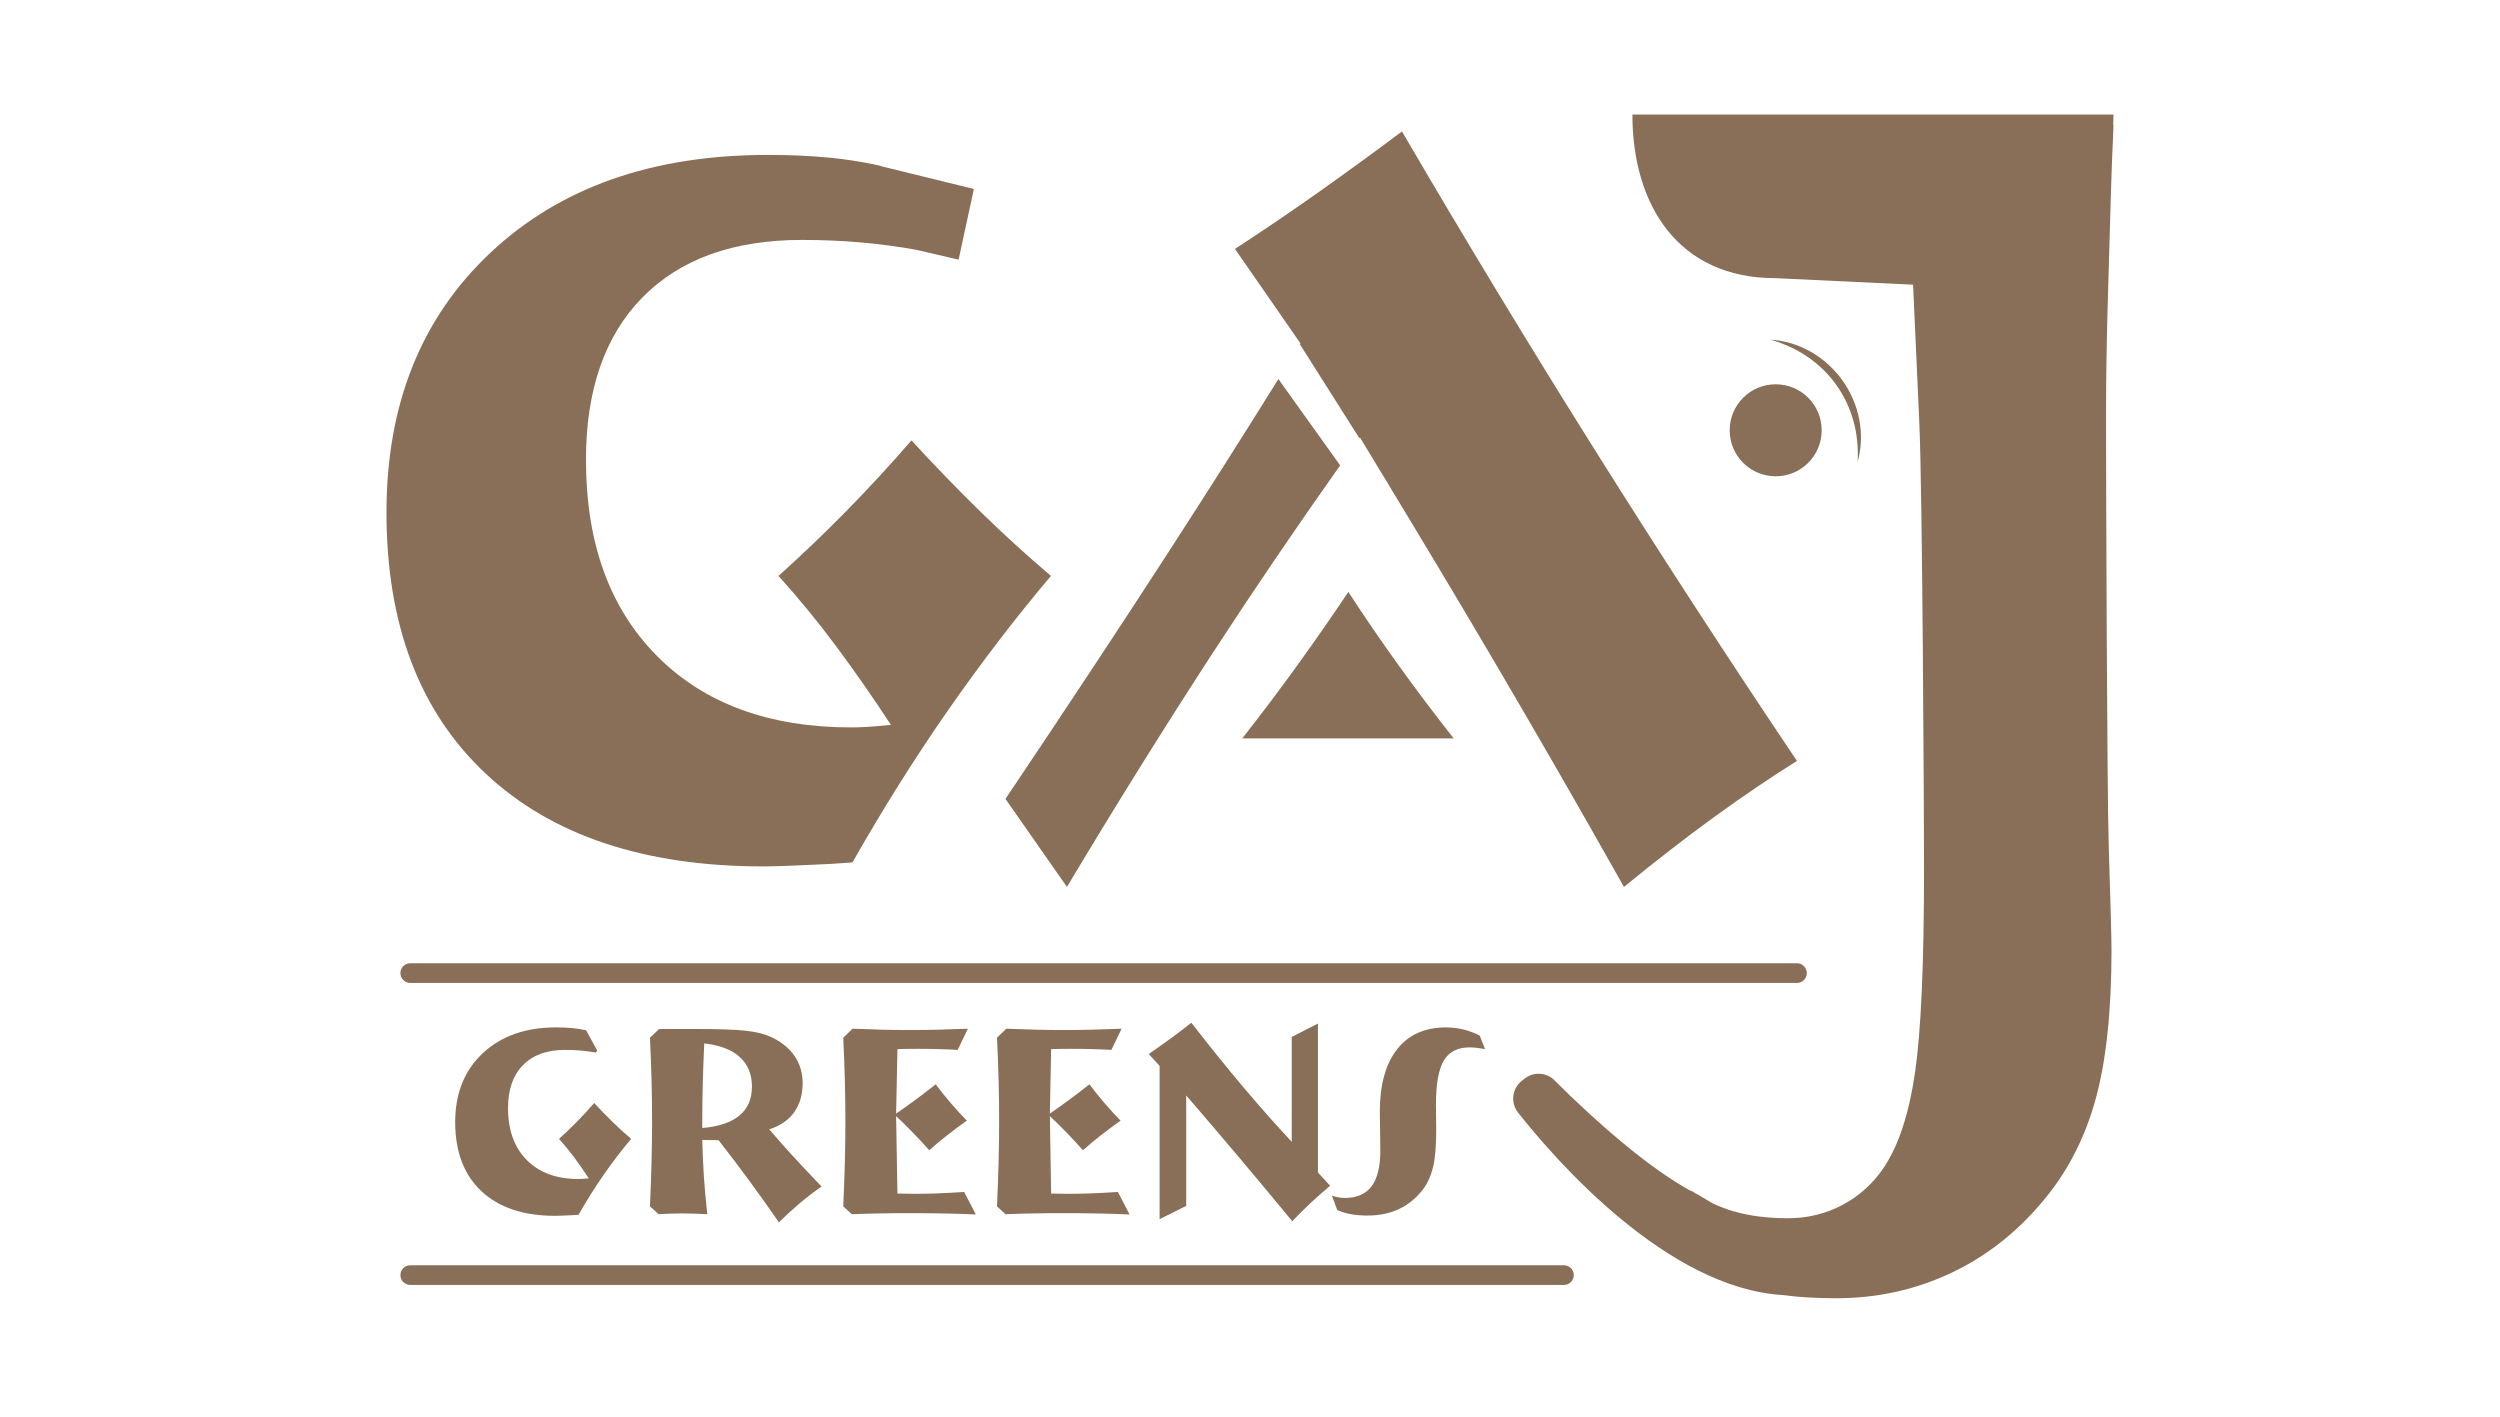
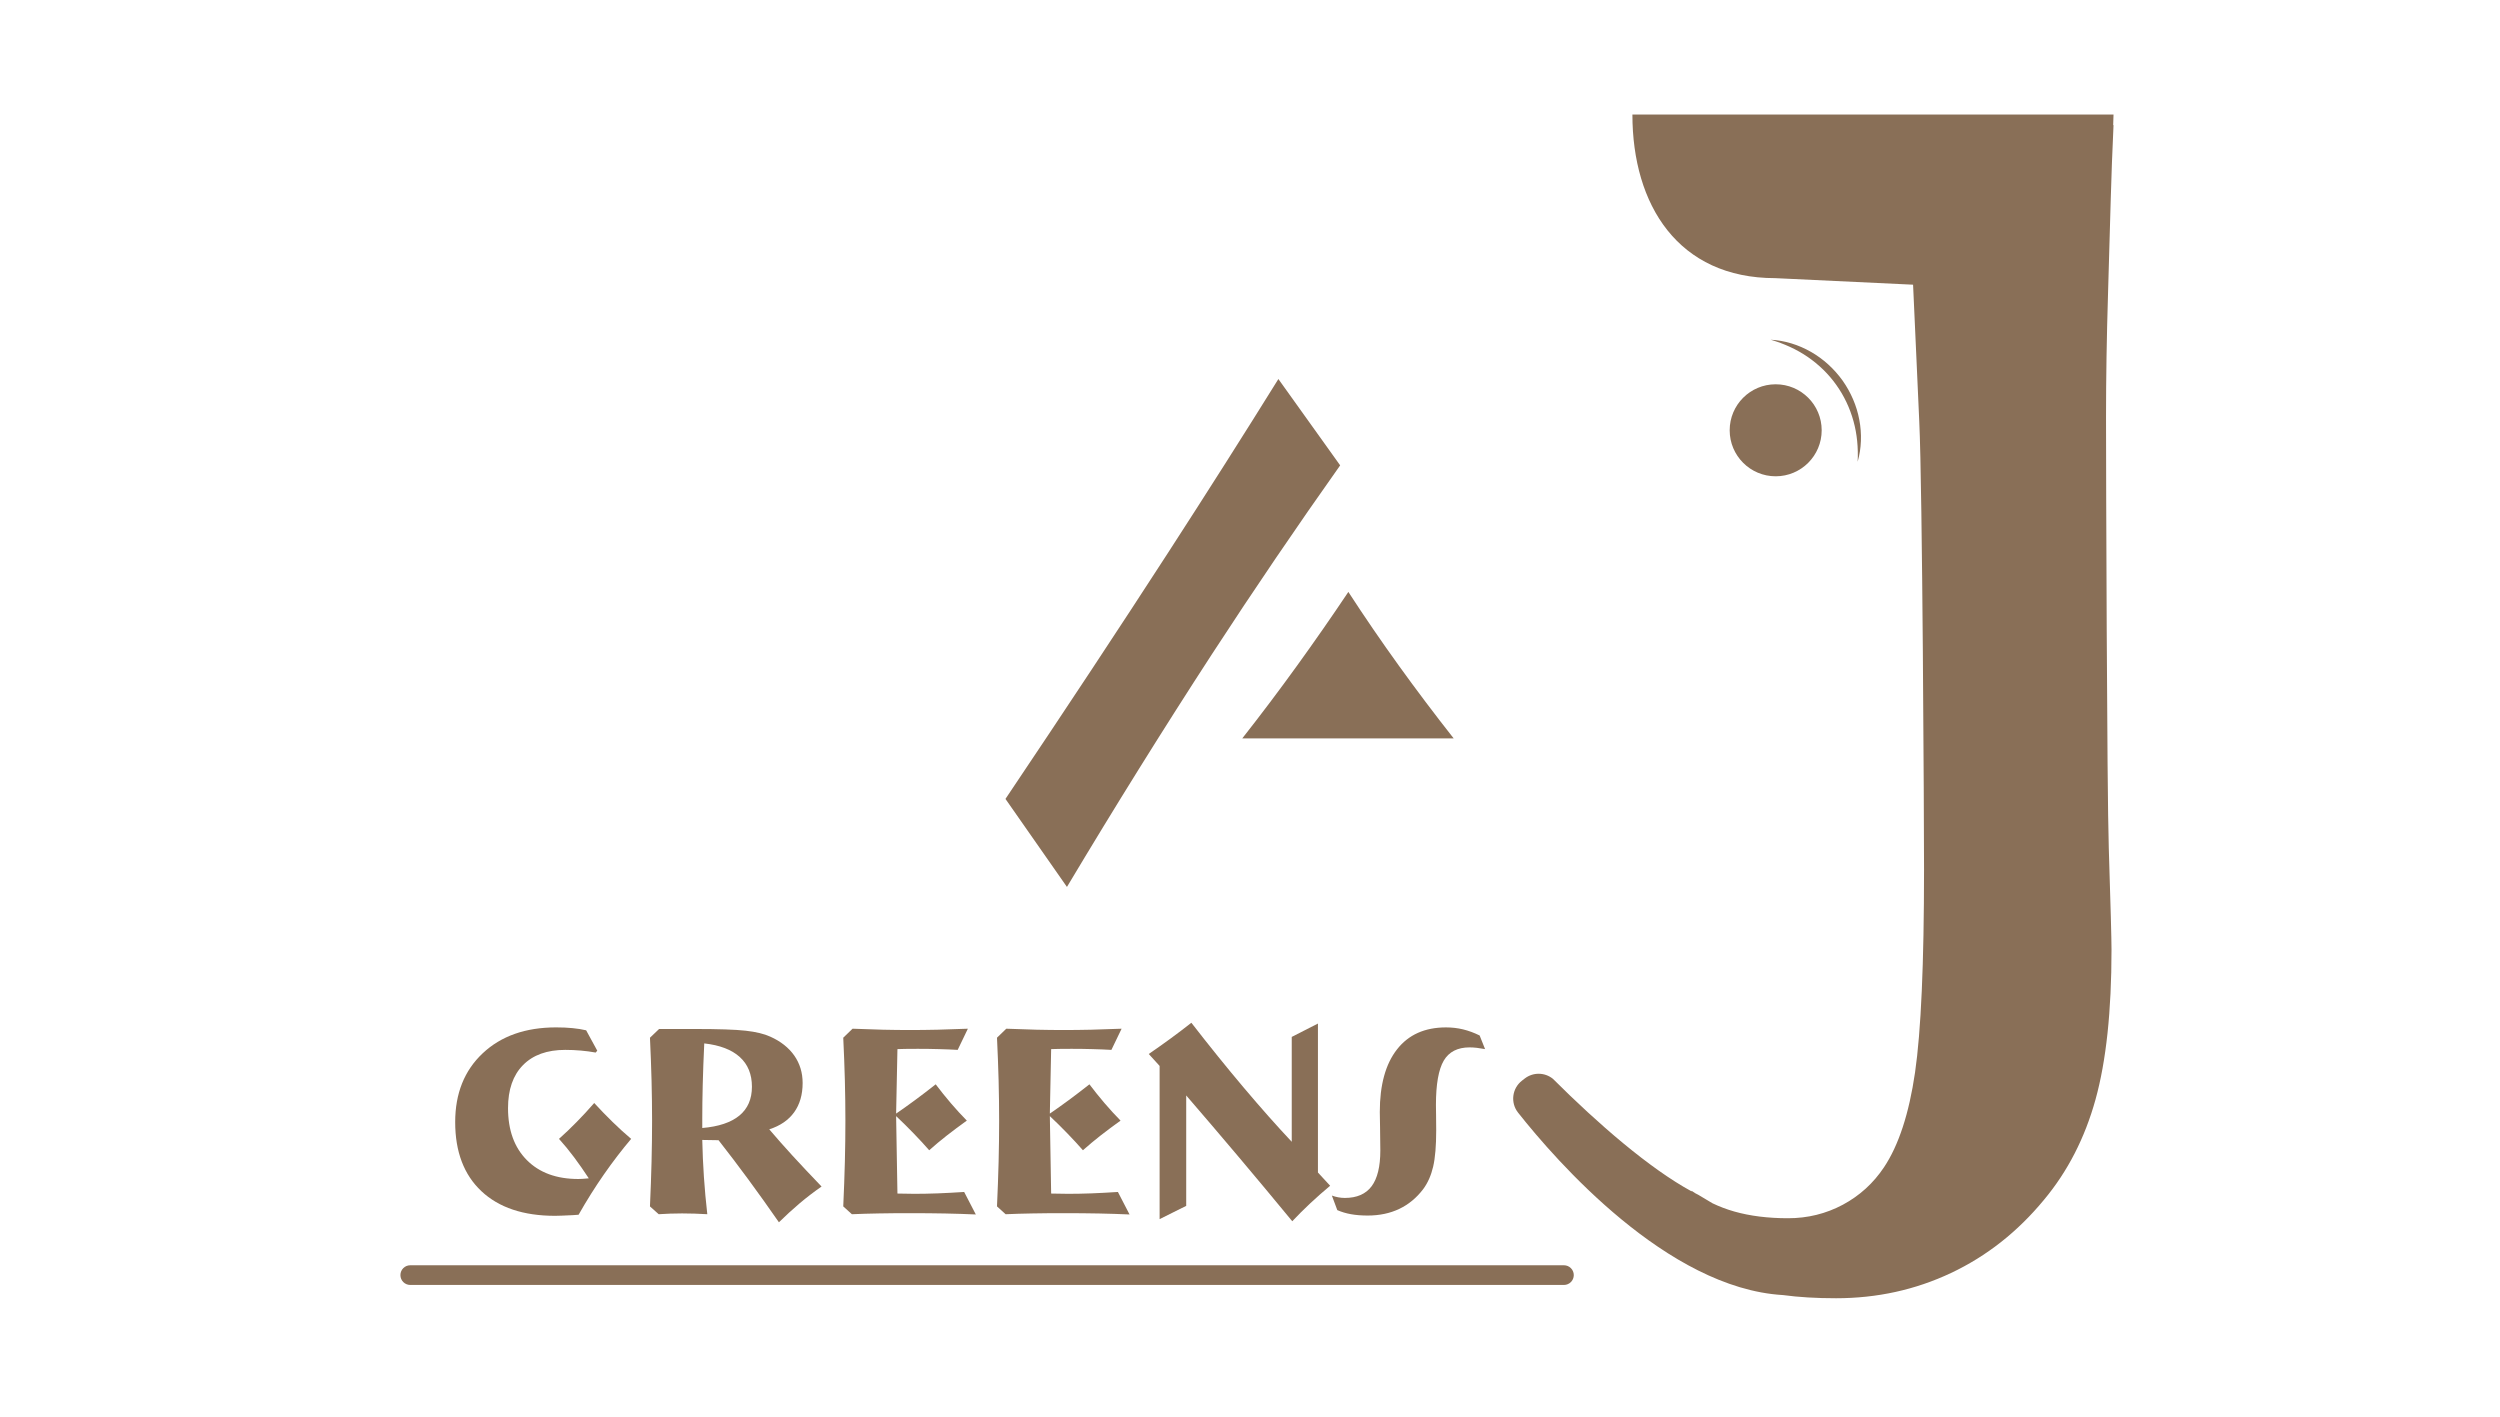
<svg xmlns="http://www.w3.org/2000/svg" width="100%" height="100%" viewBox="0 0 450 255" version="1.1" xml:space="preserve" style="fill-rule:evenodd;clip-rule:evenodd;stroke-linejoin:round;stroke-miterlimit:2;">
  <g>
-     <path d="M87.384,139.217c11.878,11.158 28.558,16.737 50.04,16.737c2.101,-0 6.118,-0.148 12.059,-0.448c1.682,-0.119 3.001,-0.214 3.959,-0.272c5.522,-9.719 11.282,-18.886 17.281,-27.495c6.003,-8.609 12.149,-16.632 18.452,-24.074c-4.321,-3.659 -8.552,-7.514 -12.692,-11.563c-4.141,-4.05 -8.281,-8.329 -12.421,-12.826c-3.959,4.559 -7.933,8.866 -11.921,12.916c-3.992,4.05 -7.999,7.876 -12.015,11.473c3.535,3.902 6.97,8.09 10.3,12.554c3.331,4.474 6.647,9.228 9.948,14.264c-1.92,0.181 -3.392,0.305 -4.412,0.363c-1.019,0.061 -1.92,0.09 -2.701,0.09c-14.817,0 -26.49,-4.288 -35.009,-12.869c-8.518,-8.58 -12.778,-20.343 -12.778,-35.28c0,-12.602 3.388,-22.349 10.168,-29.253c6.779,-6.899 16.351,-10.348 28.71,-10.348c3.663,-0 7.203,0.152 10.619,0.452c3.426,0.3 6.78,0.748 10.082,1.349l7.494,1.753l2.749,-12.726l-16.694,-4.097l-0.029,-0.053c-0.457,-0.104 -0.933,-0.2 -1.405,-0.3l-0.181,-0.043l0.009,0.005c-2.382,-0.486 -4.926,-0.876 -7.646,-1.143c-3.331,-0.329 -7.066,-0.496 -11.206,-0.496c-20.759,0 -37.382,5.865 -49.86,17.595c-12.482,11.73 -18.719,27.314 -18.719,46.753c0,20.163 5.937,35.823 17.819,46.982" style="fill:#896f57;" />
    <path d="M242.704,106.546c-2.973,4.441 -6.051,8.867 -9.234,13.274c-3.182,4.412 -6.47,8.776 -9.867,13.097l38.063,0c-3.445,-4.378 -6.737,-8.747 -9.872,-13.097c-3.135,-4.35 -6.165,-8.771 -9.09,-13.274" style="fill:#896f57;" />
    <path d="M180.984,143.805l11.067,15.842c8.643,-14.46 17.343,-28.425 26.099,-41.898c7.604,-11.683 15.299,-22.998 23.079,-33.985l-11.12,-15.541c-6.198,9.972 -12.821,20.401 -19.877,31.302c-8.581,13.259 -18.328,28.024 -29.248,44.28" style="fill:#896f57;" />
-     <path d="M244.792,78.737c1.477,2.415 2.931,4.845 4.398,7.265l0.619,0.977l-0.014,0.024c6.389,10.534 12.726,21.106 18.981,31.74c7.89,13.407 15.737,27.043 23.536,40.902c5.641,-4.621 11.039,-8.804 16.199,-12.554c5.16,-3.749 10.139,-7.123 14.941,-10.124c-12.42,-18.481 -24.555,-37.158 -36.404,-56.025c-11.849,-18.871 -23.412,-37.967 -34.695,-57.286c-4.802,3.601 -9.719,7.184 -14.76,10.758c-5.04,3.568 -10.143,7.032 -15.298,10.391l11.787,17.008c-0.033,0.058 -0.067,0.105 -0.095,0.162l10.701,16.909c0.033,-0.047 0.071,-0.1 0.104,-0.147" style="fill:#896f57;" />
    <path d="M311.342,77.452c-0,4.574 3.706,8.281 8.28,8.281c4.574,-0 8.281,-3.707 8.281,-8.281c-0,-4.574 -3.707,-8.28 -8.281,-8.28c-4.574,-0 -8.28,3.706 -8.28,8.28" style="fill:#896f57;" />
    <path d="M334.673,75.553c-0.467,-2.529 -1.525,-4.95 -3.016,-7.065c-1.51,-2.096 -3.454,-3.883 -5.693,-5.155c-2.23,-1.277 -4.731,-2.049 -7.242,-2.182c2.411,0.705 4.664,1.724 6.67,3.097c1.996,1.376 3.754,3.077 5.141,5.04c1.405,1.958 2.444,4.169 3.092,6.508c0.648,2.34 0.876,4.808 0.753,7.314c0.69,-2.416 0.776,-5.036 0.295,-7.557" style="fill:#896f57;" />
    <path d="M380.435,20.613l-86.602,0c-0,16.266 8.223,29.454 25.718,29.454l24.803,1.177c0.458,9.528 0.824,18.638 1.115,24.655c0.572,11.854 0.858,71.447 0.858,80.566c-0,16.98 -0.544,29.177 -1.62,36.586c-1.082,7.413 -2.945,13.097 -5.584,17.056c-1.92,2.878 -4.393,5.127 -7.423,6.751c-3.03,1.615 -6.313,2.425 -9.858,2.425c-3.597,0 -6.822,-0.4 -9.671,-1.21c-1.377,-0.39 -2.687,-0.891 -3.931,-1.486l-2.377,-1.42l-1.139,-0.681c-0.119,-0.077 0.61,0.381 0.962,0.586c-0.157,-0.077 -0.324,-0.172 -0.486,-0.253c-0.243,-0.162 -0.49,-0.31 -0.724,-0.481l0.029,0.119c-7.599,-4.126 -16.942,-12.24 -24.98,-20.268c-1.472,-1.191 -3.564,-1.215 -5.064,-0.062l-0.491,0.382c-1.801,1.386 -2.13,3.978 -0.719,5.764c6.855,8.676 26.861,31.598 47.658,32.841l0.062,0.005c2.777,0.377 5.946,0.567 9.514,0.567c7.38,0 14.279,-1.515 20.701,-4.545c6.418,-3.03 11.997,-7.423 16.742,-13.183c4.255,-5.103 7.347,-11.115 9.267,-18.048c1.92,-6.927 2.878,-15.913 2.878,-26.957c-0,-1.796 -0.162,-7.899 -0.491,-18.309c-0.334,-10.41 -0.496,-69.017 -0.496,-77.597c0,-7.023 0.12,-14.403 0.358,-22.141c0.133,-4.335 0.3,-10.791 0.491,-17.061l0.214,-6.532c0.09,-2.506 0.186,-4.831 0.286,-6.789l-0.062,0l0.062,-1.911Z" style="fill:#896f57;" />
-     <path d="M325.225,175.158c0,-0.981 -0.795,-1.772 -1.772,-1.772l-249.606,-0c-0.977,-0 -1.772,0.791 -1.772,1.772c-0,0.977 0.795,1.772 1.772,1.772l249.606,0c0.977,0 1.772,-0.795 1.772,-1.772" style="fill:#896f57;" />
    <path d="M281.507,227.748l-207.66,-0c-0.982,-0 -1.772,0.791 -1.772,1.772c-0,0.977 0.79,1.772 1.772,1.772l207.66,0c0.982,0 1.773,-0.795 1.773,-1.772c-0,-0.981 -0.791,-1.772 -1.773,-1.772" style="fill:#896f57;" />
    <path d="M105.505,185.453l2.001,3.669l-0.286,0.338c-0.877,-0.162 -1.763,-0.281 -2.668,-0.358c-0.905,-0.081 -1.844,-0.123 -2.811,-0.123c-3.278,-0 -5.808,0.914 -7.604,2.744c-1.796,1.825 -2.692,4.407 -2.692,7.747c0,3.954 1.125,7.07 3.383,9.343c2.253,2.272 5.345,3.406 9.271,3.406c0.205,0 0.443,-0.009 0.715,-0.024c0.272,-0.014 0.657,-0.047 1.167,-0.095c-0.872,-1.334 -1.753,-2.596 -2.634,-3.778c-0.882,-1.182 -1.792,-2.292 -2.726,-3.326c1.063,-0.952 2.125,-1.963 3.178,-3.039c1.058,-1.072 2.111,-2.211 3.159,-3.416c1.096,1.191 2.192,2.32 3.287,3.392c1.096,1.072 2.216,2.096 3.364,3.063c-1.672,1.973 -3.297,4.098 -4.888,6.375c-1.587,2.282 -3.116,4.707 -4.574,7.28c-0.257,0.019 -0.605,0.043 -1.053,0.076c-1.572,0.077 -2.635,0.119 -3.192,0.119c-5.684,0 -10.105,-1.481 -13.25,-4.435c-3.144,-2.954 -4.717,-7.099 -4.717,-12.44c0,-5.15 1.649,-9.276 4.955,-12.383c3.307,-3.106 7.704,-4.659 13.207,-4.659c1.096,-0 2.082,0.043 2.964,0.133c0.881,0.086 1.696,0.215 2.444,0.391" style="fill:#896f57;" />
    <path d="M118.565,218.559l-1.572,-1.405c0.124,-2.816 0.224,-5.489 0.286,-8.033c0.062,-2.544 0.095,-4.998 0.095,-7.366c0,-2.368 -0.033,-4.788 -0.095,-7.265c-0.062,-2.483 -0.162,-5.046 -0.286,-7.7l1.644,-1.572l6.341,0c4.322,0 7.404,0.1 9.248,0.31c1.839,0.205 3.321,0.562 4.431,1.072c1.872,0.838 3.311,1.977 4.316,3.406c0.996,1.43 1.501,3.073 1.501,4.936c0,2.096 -0.51,3.85 -1.524,5.265c-1.02,1.415 -2.511,2.439 -4.484,3.073c1.253,1.477 2.649,3.054 4.169,4.721c1.529,1.668 3.278,3.526 5.246,5.575c-1.349,0.938 -2.664,1.944 -3.936,3.015c-1.267,1.077 -2.515,2.216 -3.74,3.421c-1.839,-2.653 -3.668,-5.212 -5.479,-7.675c-1.81,-2.459 -3.606,-4.831 -5.388,-7.099l-2.93,-0.048c0.047,2.225 0.147,4.445 0.295,6.67c0.152,2.225 0.353,4.46 0.61,6.699c-0.762,-0.047 -1.525,-0.081 -2.278,-0.105c-0.752,-0.028 -1.505,-0.038 -2.253,-0.038c-0.729,0 -1.448,0.01 -2.154,0.038c-0.709,0.024 -1.396,0.058 -2.063,0.105m7.843,-15.517c2.954,-0.253 5.183,-1.001 6.684,-2.24c1.501,-1.238 2.254,-2.973 2.254,-5.193c-0,-2.244 -0.729,-4.021 -2.183,-5.341c-1.453,-1.319 -3.587,-2.139 -6.398,-2.453c-0.129,2.701 -0.219,5.193 -0.276,7.47c-0.058,2.282 -0.081,4.293 -0.081,6.041l-0,1.716Z" style="fill:#896f57;" />
    <path d="M174.217,185.168l-1.834,3.811c-1.082,-0.062 -2.211,-0.11 -3.388,-0.138c-1.176,-0.033 -2.434,-0.053 -3.787,-0.053c-1.001,0 -1.754,0.005 -2.263,0.015c-0.51,0.009 -0.977,0.019 -1.406,0.038l-0.238,11.606c1.11,-0.762 2.254,-1.577 3.43,-2.444c1.177,-0.867 2.406,-1.806 3.693,-2.825c0.891,1.176 1.801,2.31 2.73,3.397c0.929,1.086 1.886,2.134 2.873,3.134c-1.301,0.934 -2.516,1.844 -3.636,2.716c-1.119,0.877 -2.163,1.749 -3.135,2.621c-0.905,-1.03 -1.853,-2.059 -2.849,-3.083c-0.991,-1.024 -2.029,-2.049 -3.106,-3.063l0.238,13.94c0.348,0 0.863,0.01 1.549,0.024c0.681,0.014 1.191,0.024 1.524,0.024c1.334,-0 2.725,-0.029 4.169,-0.081c1.448,-0.057 3.04,-0.138 4.769,-0.253l2.097,4.05c-1.735,-0.076 -3.564,-0.138 -5.494,-0.176c-1.929,-0.038 -4.073,-0.057 -6.422,-0.057c-2.001,-0 -3.855,0.014 -5.555,0.047c-1.701,0.029 -3.312,0.076 -4.836,0.143l-1.554,-1.41c0.129,-2.811 0.224,-5.489 0.291,-8.028c0.062,-2.544 0.095,-4.998 0.095,-7.366c0,-2.368 -0.033,-4.793 -0.095,-7.27c-0.067,-2.478 -0.162,-5.046 -0.291,-7.7l1.673,-1.619c1.953,0.081 3.773,0.138 5.455,0.181c1.687,0.038 3.306,0.057 4.864,0.057c1.587,-0 3.245,-0.019 4.97,-0.057c1.724,-0.043 3.549,-0.1 5.469,-0.181" style="fill:#896f57;" />
    <path d="M201.889,185.168l-1.835,3.811c-1.081,-0.062 -2.21,-0.11 -3.387,-0.138c-1.177,-0.033 -2.439,-0.053 -3.788,-0.053c-1,0 -1.758,0.005 -2.263,0.015c-0.51,0.009 -0.977,0.019 -1.41,0.038l-0.234,11.606c1.111,-0.762 2.254,-1.577 3.431,-2.444c1.172,-0.867 2.406,-1.806 3.692,-2.825c0.891,1.176 1.801,2.31 2.73,3.397c0.929,1.086 1.887,2.134 2.873,3.134c-1.301,0.934 -2.515,1.844 -3.635,2.716c-1.12,0.877 -2.163,1.749 -3.135,2.621c-0.905,-1.03 -1.853,-2.059 -2.849,-3.083c-0.991,-1.024 -2.03,-2.049 -3.107,-3.063l0.234,13.94c0.352,0 0.867,0.01 1.553,0.024c0.681,0.014 1.191,0.024 1.525,0.024c1.334,-0 2.725,-0.029 4.169,-0.081c1.448,-0.057 3.034,-0.138 4.769,-0.253l2.096,4.05c-1.734,-0.076 -3.564,-0.138 -5.493,-0.176c-1.93,-0.038 -4.074,-0.057 -6.423,-0.057c-2.005,-0 -3.854,0.014 -5.555,0.047c-1.701,0.029 -3.311,0.076 -4.836,0.143l-1.553,-1.41c0.129,-2.811 0.224,-5.489 0.291,-8.028c0.062,-2.544 0.095,-4.998 0.095,-7.366c-0,-2.368 -0.033,-4.793 -0.095,-7.27c-0.067,-2.478 -0.162,-5.046 -0.291,-7.7l1.672,-1.619c1.954,0.081 3.774,0.138 5.456,0.181c1.686,0.038 3.306,0.057 4.864,0.057c1.586,-0 3.244,-0.019 4.969,-0.057c1.725,-0.043 3.545,-0.1 5.47,-0.181" style="fill:#896f57;" />
    <path d="M213.518,197.18l0,19.876l-4.788,2.387l-0,-27.576l-1.954,-2.149c1.315,-0.905 2.611,-1.82 3.883,-2.749c1.273,-0.929 2.535,-1.886 3.788,-2.872c3.226,4.159 6.365,8.051 9.415,11.663c3.054,3.616 5.936,6.87 8.652,9.762l-0,-18.877l4.716,-2.406l0,26.814l2.197,2.383c-1.258,1.048 -2.449,2.101 -3.578,3.158c-1.125,1.053 -2.206,2.13 -3.24,3.231c-3.273,-3.974 -6.499,-7.843 -9.677,-11.611c-3.177,-3.764 -6.317,-7.442 -9.414,-11.034" style="fill:#896f57;" />
    <path d="M240.711,217.82l-0.976,-2.62c0.381,0.143 0.767,0.248 1.157,0.319c0.386,0.071 0.782,0.11 1.177,0.11c2.163,-0 3.769,-0.701 4.817,-2.097c1.048,-1.4 1.572,-3.544 1.572,-6.436c0,-1.191 -0.014,-2.559 -0.048,-4.103c-0.033,-1.538 -0.047,-2.482 -0.047,-2.834c-0,-4.879 1.034,-8.633 3.101,-11.273c2.063,-2.639 5.003,-3.954 8.815,-3.954c1.067,-0 2.091,0.119 3.077,0.357c0.982,0.238 1.978,0.605 2.978,1.096l0.977,2.454c-0.51,-0.096 -0.996,-0.172 -1.468,-0.229c-0.467,-0.053 -0.905,-0.081 -1.319,-0.081c-2.163,-0 -3.712,0.795 -4.65,2.382c-0.934,1.591 -1.406,4.25 -1.406,7.985c0,0.176 0.01,0.772 0.024,1.787c0.014,1.019 0.024,1.948 0.024,2.787c-0,2.768 -0.181,4.941 -0.548,6.522c-0.367,1.577 -0.963,2.926 -1.787,4.041c-1.191,1.572 -2.625,2.758 -4.302,3.563c-1.677,0.801 -3.578,1.201 -5.708,1.201c-1.096,-0 -2.091,-0.081 -2.978,-0.238c-0.89,-0.158 -1.719,-0.405 -2.482,-0.739" style="fill:#896f57;" />
  </g>
</svg>